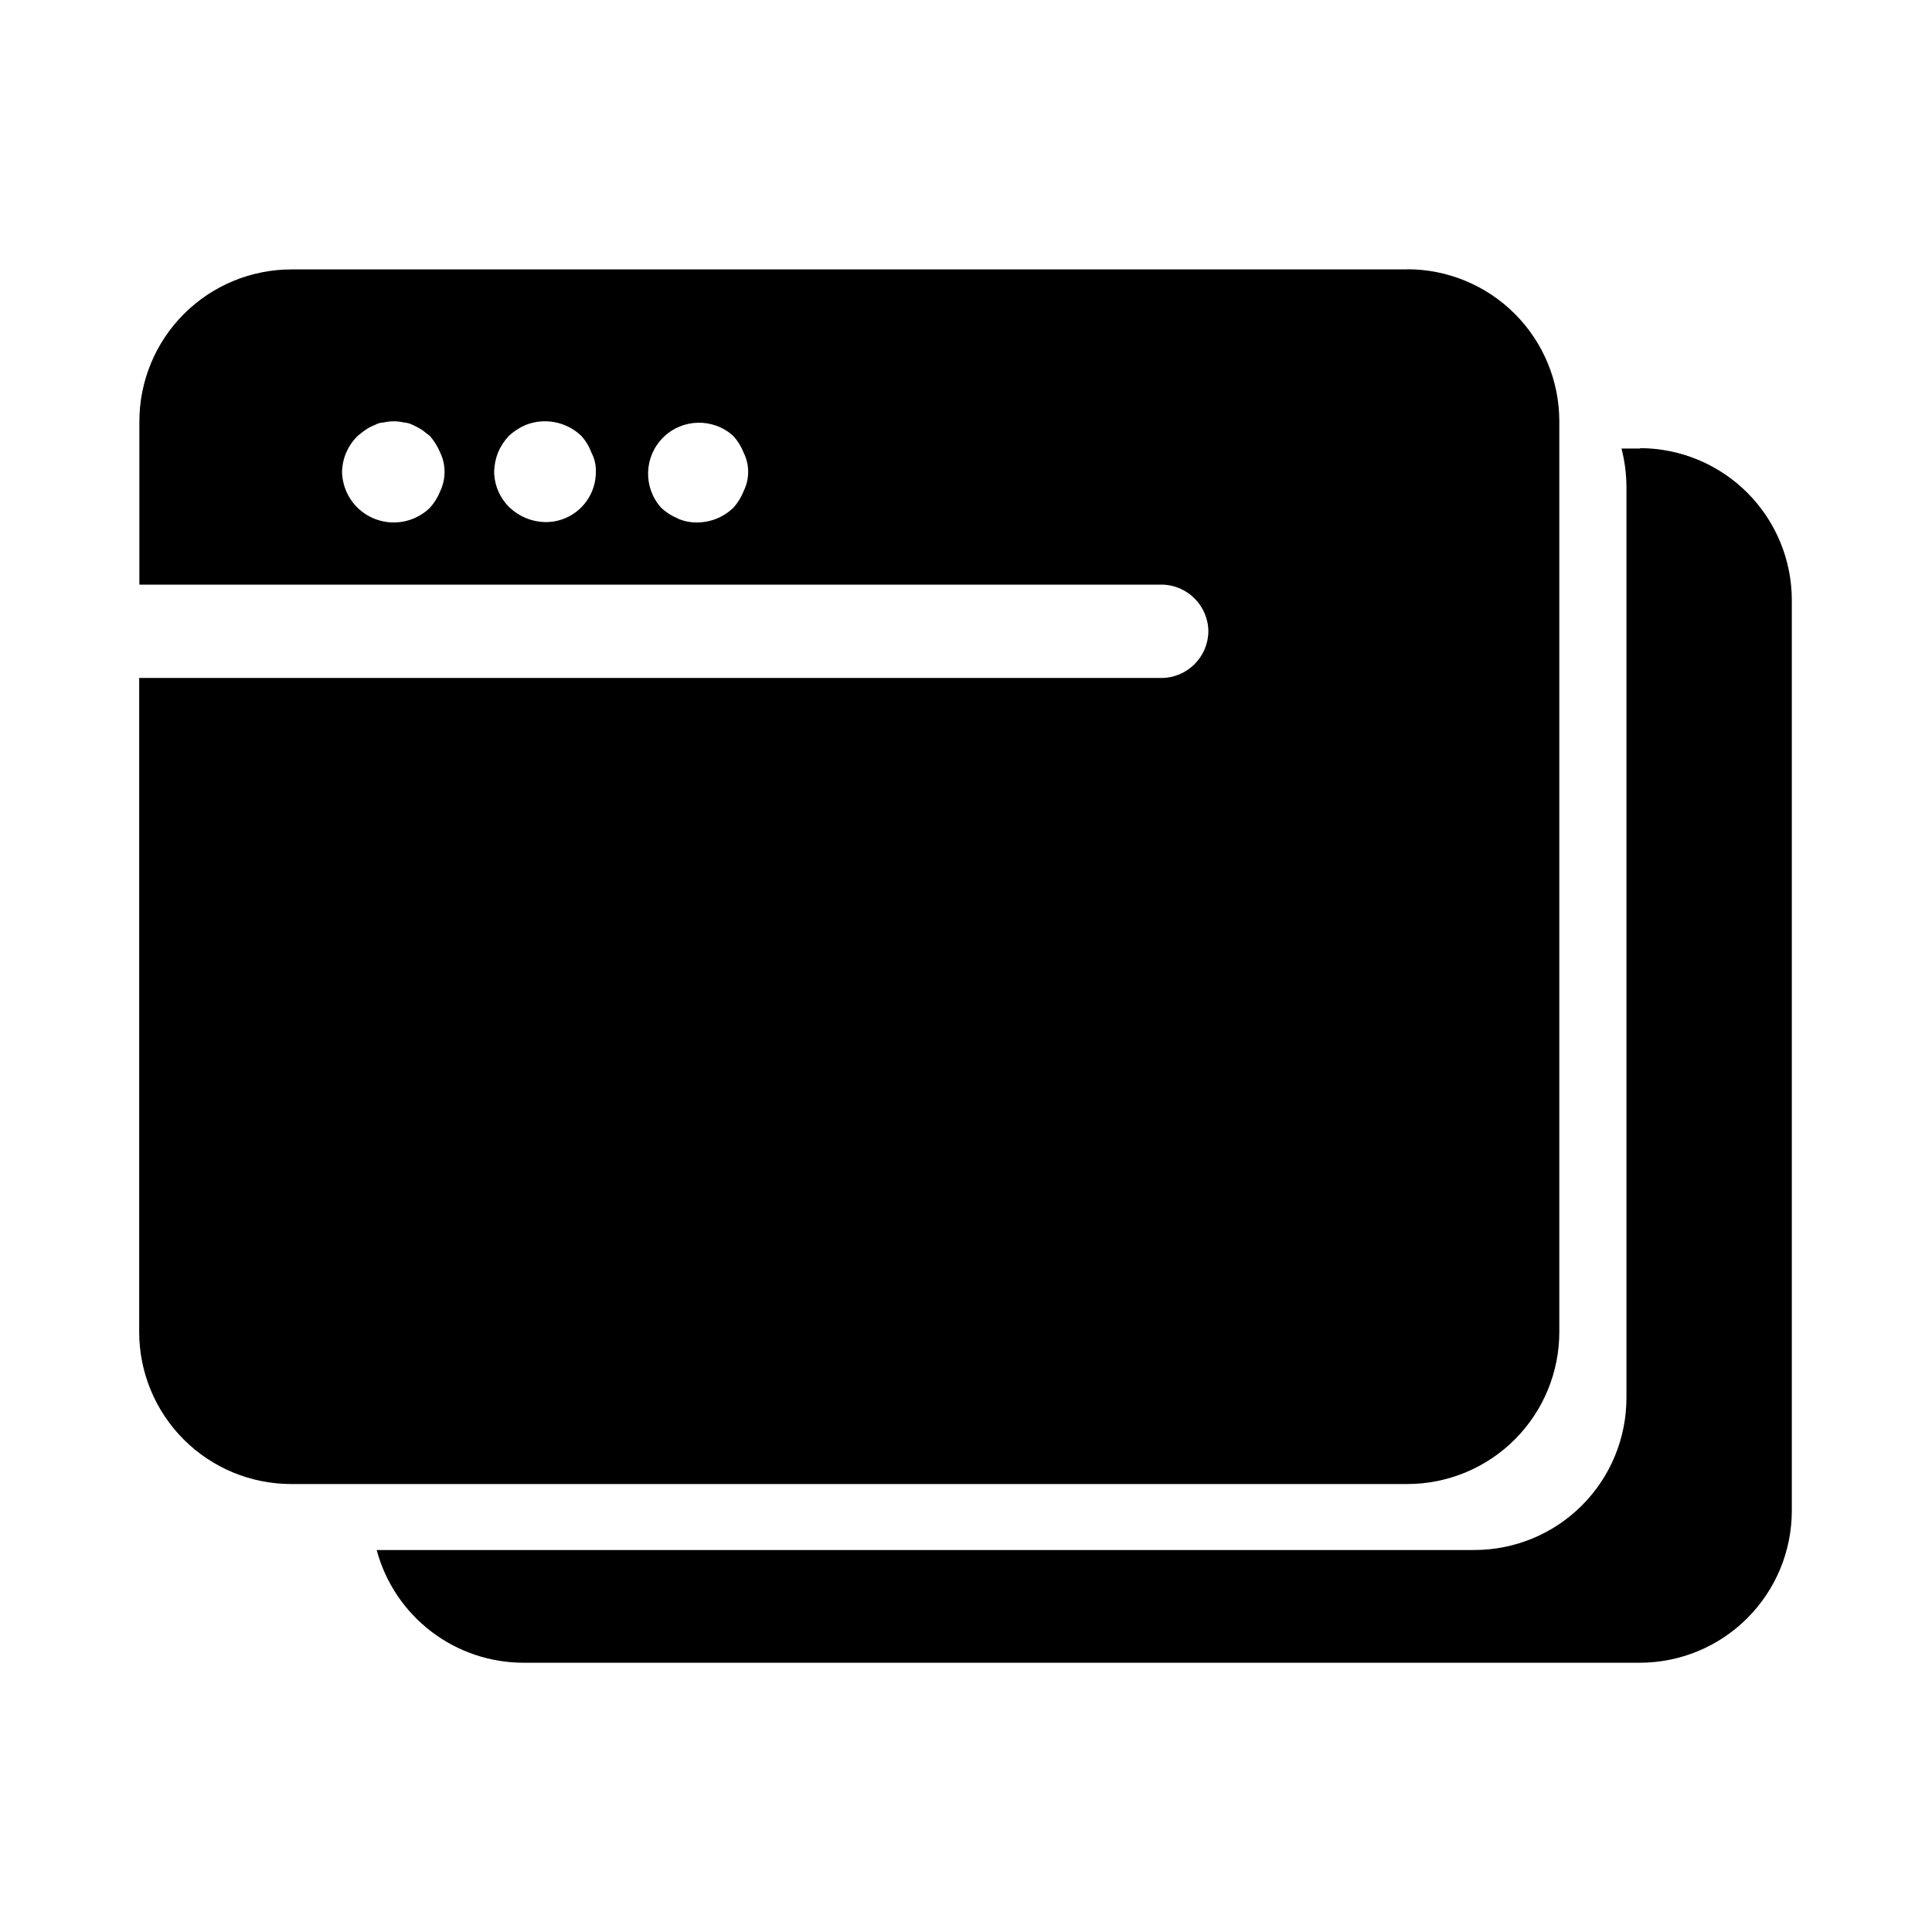
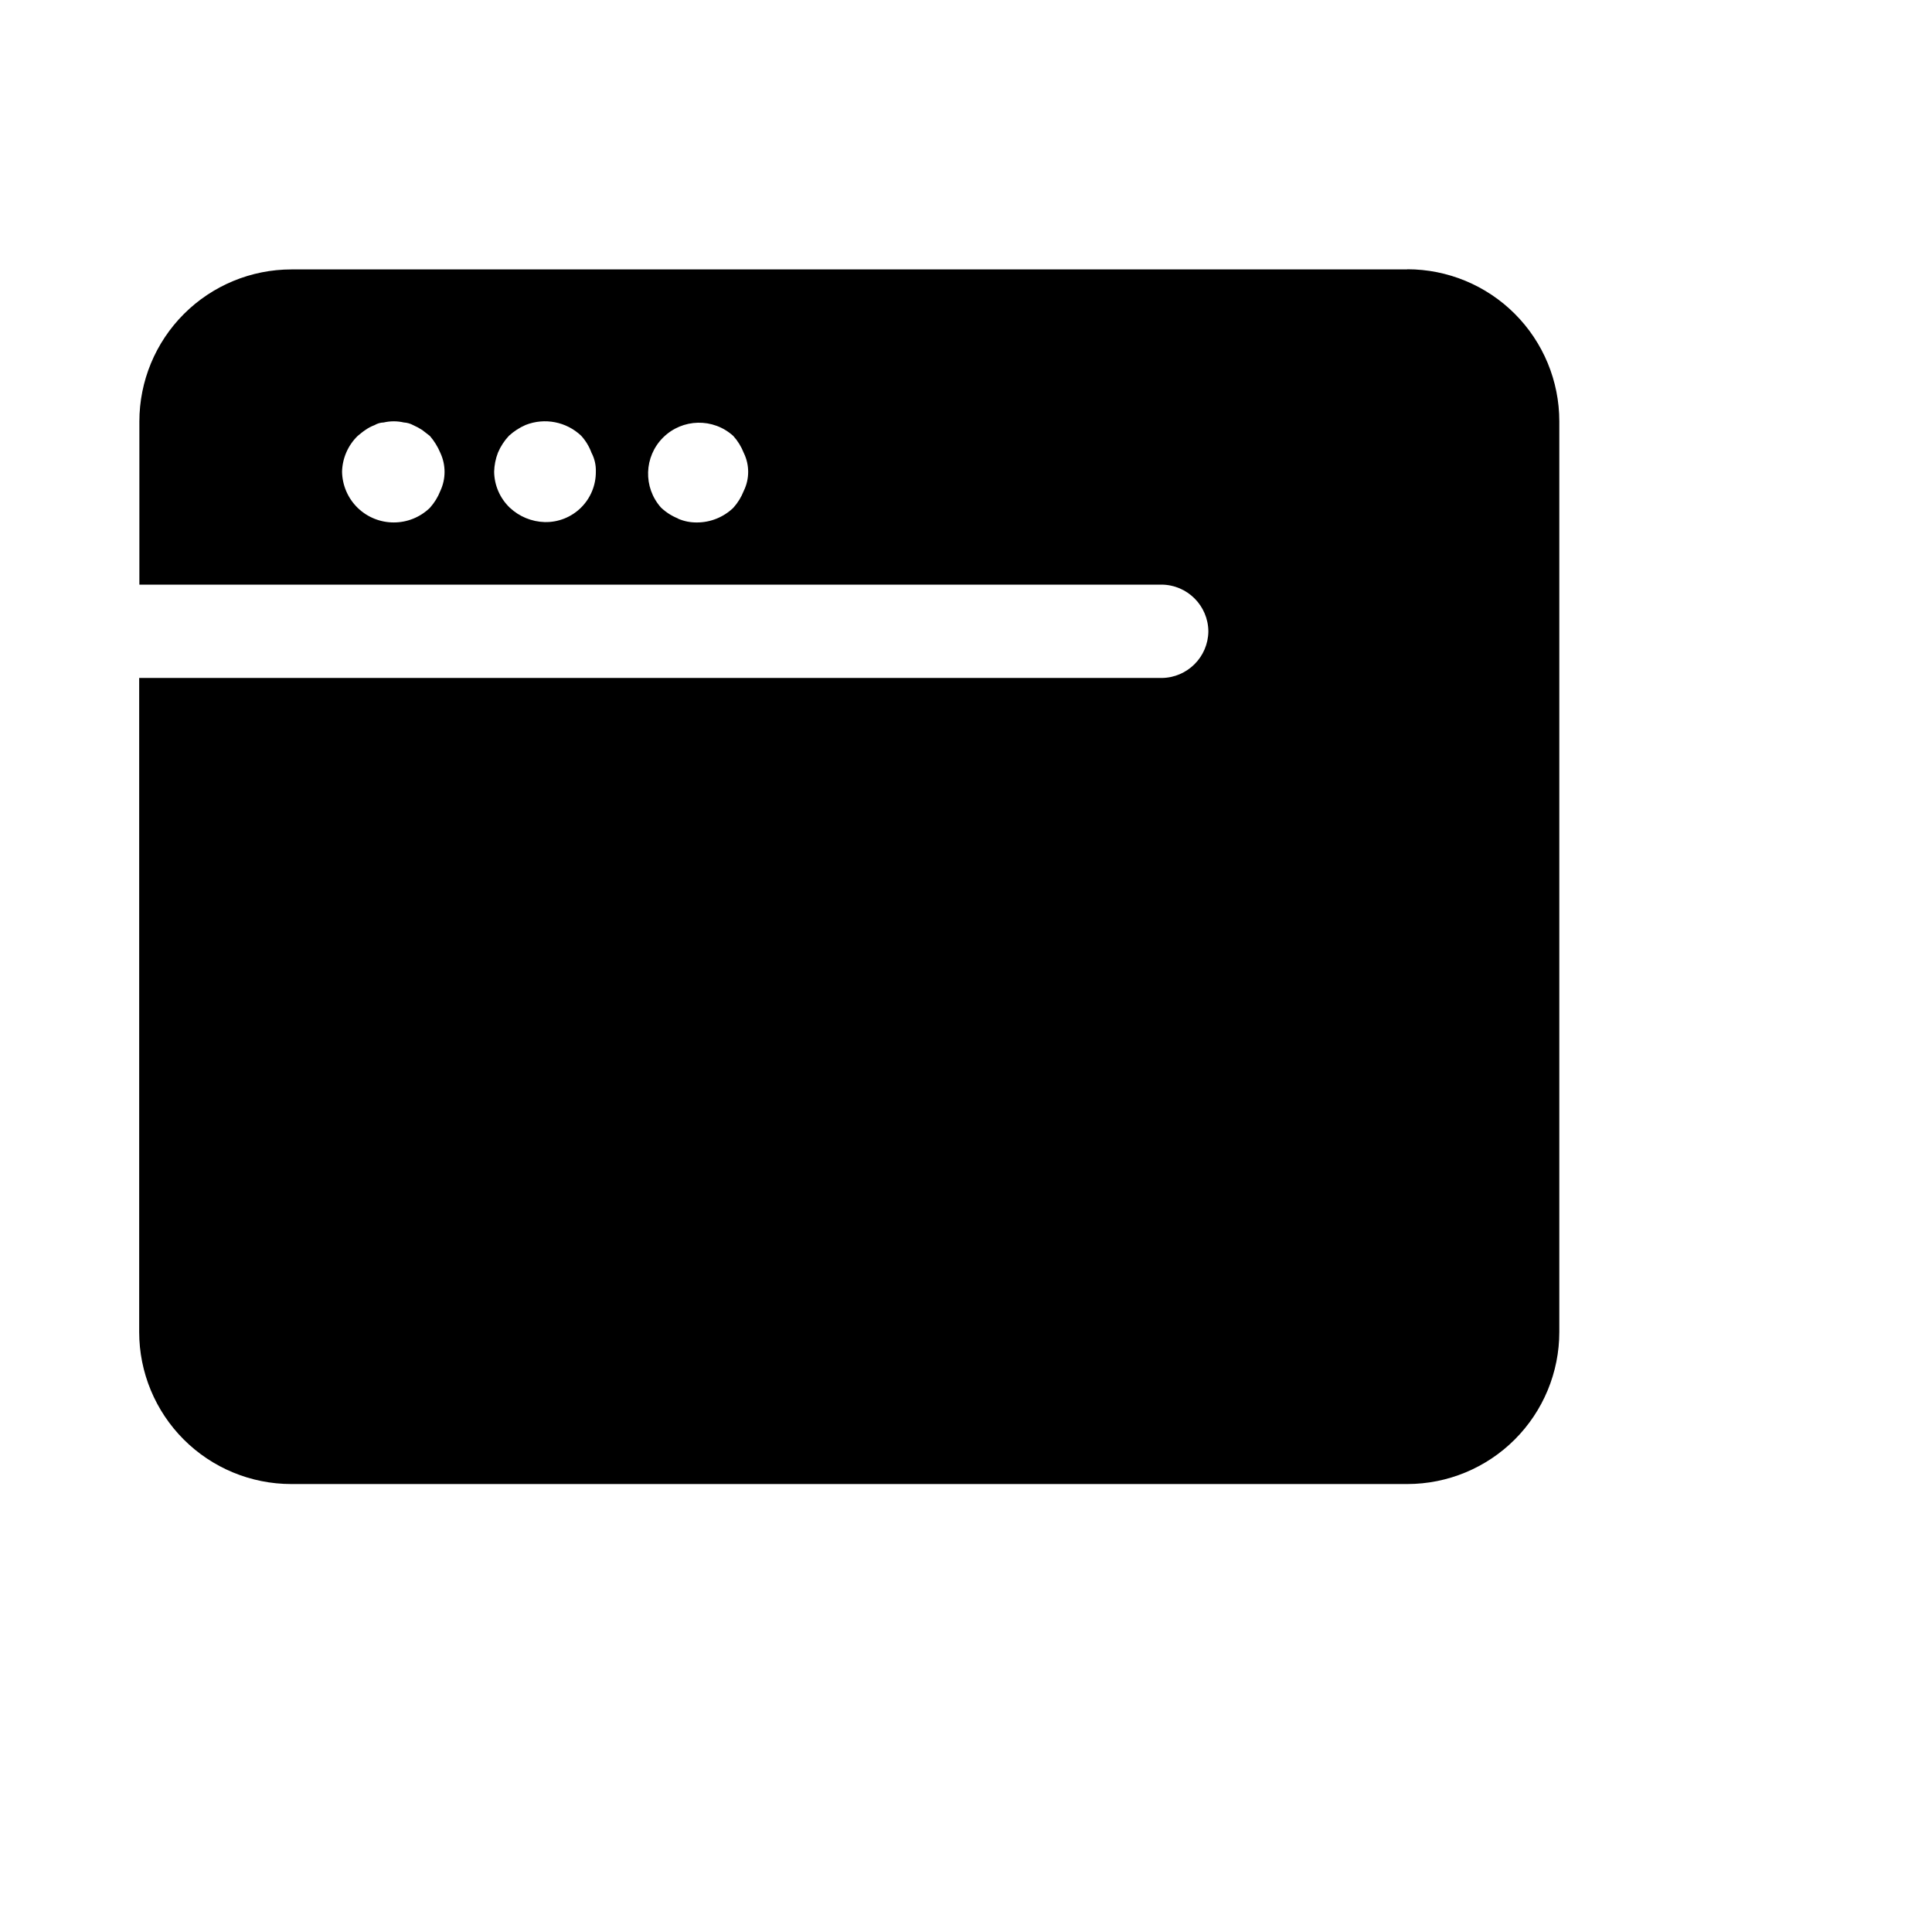
<svg xmlns="http://www.w3.org/2000/svg" fill="#000000" width="800px" height="800px" version="1.1" viewBox="144 144 512 512">
  <g>
    <path d="m323.67 281.4c-1.664-0.668-3.184-1.641-4.484-2.871-4.789-5.356-4.547-13.527 0.555-18.59 5.102-5.059 13.273-5.238 18.59-0.406 1.188 1.316 2.125 2.836 2.769 4.484 1.562 3.18 1.562 6.898 0 10.078-0.645 1.648-1.582 3.168-2.769 4.484-2.586 2.484-6.035 3.875-9.621 3.879-1.734 0.023-3.449-0.32-5.039-1.008zm-89.023-12.395c0.09-3.574 1.57-6.973 4.133-9.473 0.707-0.555 1.309-1.109 2.016-1.562h-0.004c0.762-0.543 1.594-0.98 2.469-1.309 0.734-0.434 1.566-0.68 2.422-0.703 1.754-0.406 3.582-0.406 5.34 0 0.863 0.051 1.707 0.293 2.469 0.703 0.84 0.371 1.648 0.809 2.418 1.309l2.016 1.562c1.152 1.34 2.086 2.856 2.769 4.484 1.492 3.195 1.492 6.883 0 10.078-0.645 1.648-1.586 3.168-2.769 4.484-5.336 5.168-13.812 5.168-19.145 0-2.586-2.523-4.07-5.965-4.133-9.574zm41.312-5.039c0.699-1.656 1.688-3.172 2.922-4.484 1.309-1.195 2.805-2.164 4.434-2.871 5.047-1.98 10.781-0.859 14.711 2.871 1.188 1.309 2.109 2.828 2.719 4.484 0.82 1.551 1.219 3.289 1.16 5.039 0.027 3.586-1.398 7.027-3.949 9.543-2.555 2.516-6.019 3.891-9.602 3.809-3.457-0.098-6.754-1.461-9.27-3.828-2.598-2.496-4.086-5.926-4.133-9.523 0.047-1.723 0.387-3.43 1.008-5.039zm241.02-48.566h-295.74c-10.688 0-20.941 4.246-28.5 11.805-7.559 7.559-11.805 17.812-11.805 28.5v43.227h270.9c6.824 0.055 12.34 5.574 12.395 12.395-0.082 6.801-5.59 12.289-12.395 12.344h-270.95v173.31c0 10.691 4.246 20.941 11.805 28.5 7.559 7.559 17.812 11.805 28.5 11.805h295.74c10.688 0 20.941-4.246 28.5-11.805 7.559-7.559 11.805-17.809 11.805-28.5v-241.32c0-10.688-4.246-20.941-11.805-28.5s-17.812-11.805-28.5-11.805z" />
-     <path d="m578.75 262.86h-5.039c0.852 3.289 1.293 6.676 1.312 10.074v241.53c0 10.688-4.246 20.941-11.805 28.5s-17.812 11.805-28.5 11.805h-290.9c2.301 8.582 7.367 16.16 14.422 21.566 7.051 5.402 15.691 8.324 24.574 8.309h295.73c10.691 0 20.941-4.246 28.5-11.805s11.805-17.809 11.805-28.5v-241.27c0-10.691-4.246-20.941-11.805-28.5s-17.809-11.805-28.5-11.805z" />
  </g>
</svg>